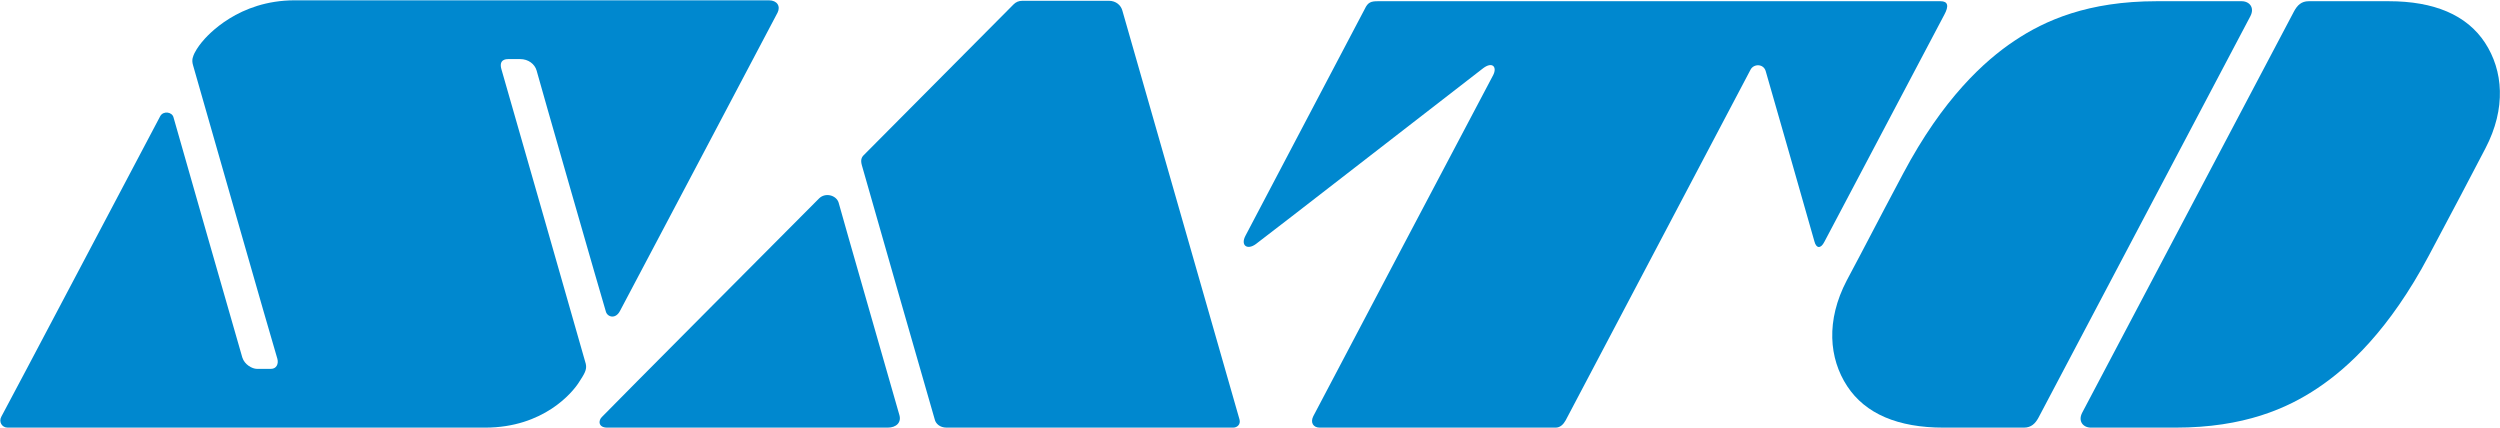
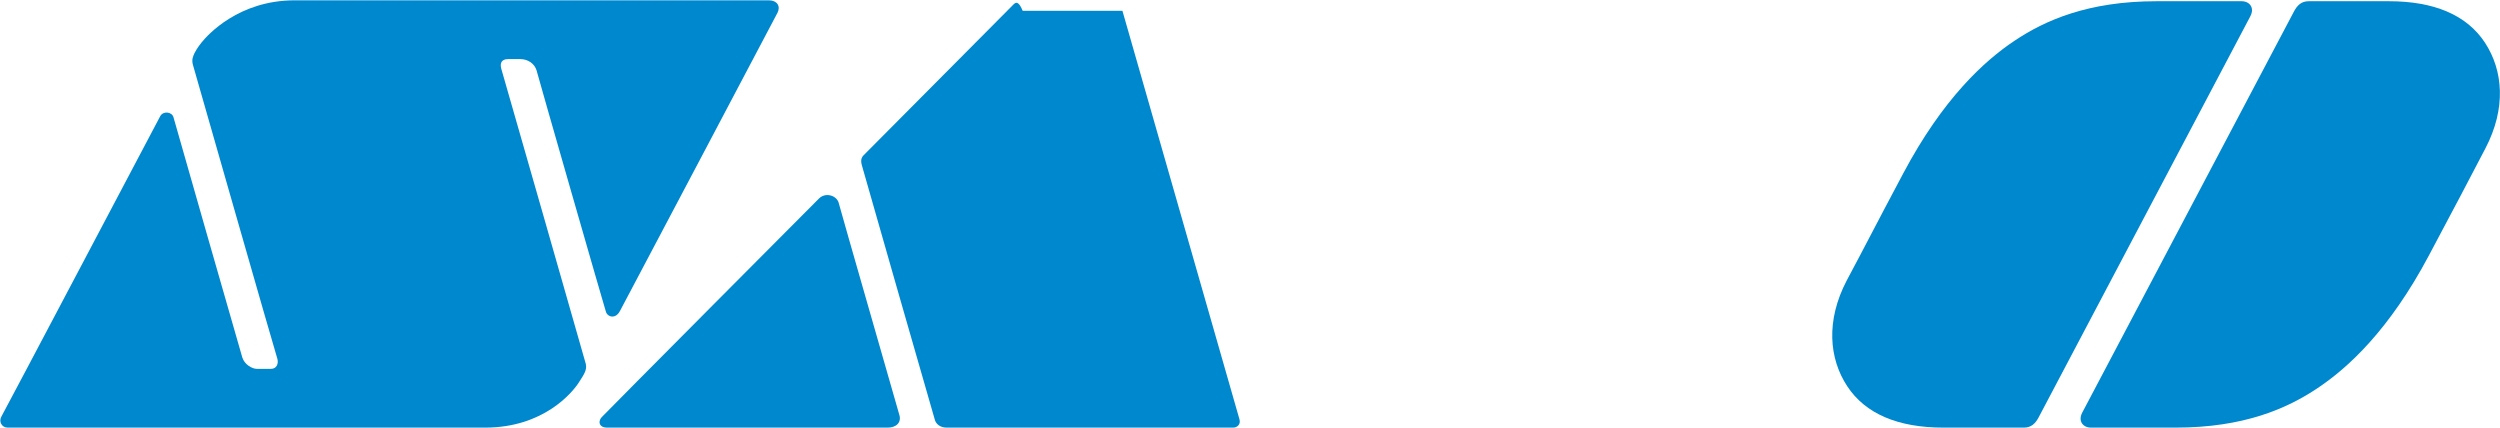
<svg xmlns="http://www.w3.org/2000/svg" width="3704" height="634" viewBox="0 0 3704 634" fill="none">
  <path d="M11.403 633.562H718.74C805.807 633.562 848.329 580.917 857.103 567.418C865.877 553.919 869.927 547.845 867.902 539.07C867.902 539.07 747.762 118.583 743.038 103.06C738.313 87.536 750.462 87.536 753.162 87.536H770.71C782.859 87.536 792.309 94.96 795.008 104.409C797.708 115.208 894.899 453.353 897.599 461.452C899.624 469.552 911.773 473.601 918.522 460.778C925.272 447.954 1147.33 28.141 1152.05 18.692C1156.78 9.243 1151.38 0.469 1139.23 0.469H572.278H436.615C353.598 0.469 307.702 51.764 298.928 62.563C298.928 62.563 292.178 70.662 288.129 78.762C286.104 83.486 283.404 88.211 286.104 96.985C286.104 96.985 408.268 524.222 410.968 531.646C412.992 539.07 409.618 546.495 401.519 546.495H380.595C373.846 546.495 362.372 540.42 358.997 529.621C355.623 518.147 259.106 182.027 257.081 173.928C255.057 165.829 242.233 163.804 237.508 171.903C232.784 180.678 6.004 610.614 1.954 617.363C-2.095 624.788 2.629 633.562 11.403 633.562Z" fill="#0088CF" />
  <path d="M899.62 633.565H1315.38C1327.53 633.565 1336.31 626.14 1332.26 613.991C1328.88 601.843 1245.19 310.944 1242.49 300.145C1239.11 289.346 1222.92 284.621 1213.47 294.07C1204.02 303.519 899.62 609.267 892.195 617.366C886.121 622.766 886.121 633.565 899.62 633.565Z" fill="#0088CF" />
-   <path d="M1402.45 633.559H1826.99C1833.07 633.559 1838.47 628.834 1836.44 621.41C1834.42 613.986 1665.01 23.414 1662.98 15.989C1660.96 7.89 1653.53 1.141 1642.73 1.141H1515.17C1509.1 1.141 1505.05 3.165 1501.67 6.54C1497.62 10.59 1282.99 226.57 1279.62 229.945C1276.24 233.32 1274.89 237.369 1276.92 244.794C1278.94 252.218 1382.88 615.336 1384.91 621.41C1386.26 627.484 1392.33 633.559 1402.45 633.559Z" fill="#0088CF" />
-   <path d="M2041.6 1.812H2875.15C2885.95 1.812 2887.98 8.562 2880.55 22.061C2873.13 36.234 2707.09 350.756 2703.04 358.181C2697.64 368.98 2690.89 368.305 2688.19 357.506C2684.82 344.682 2618.68 114.527 2615.98 105.078C2612.6 94.279 2598.43 94.279 2593.7 103.053C2588.98 111.828 2323.05 616.682 2319.68 622.757C2316.3 628.831 2311.58 633.556 2304.83 633.556H1955.21C1945.76 633.556 1941.04 626.132 1945.76 616.682C1949.81 608.583 2208.31 118.577 2212.36 111.153C2218.44 99.004 2211.01 90.904 2197.51 101.029C2186.71 109.128 1866.79 357.506 1860.72 361.555C1847.89 371.004 1837.77 363.58 1845.2 349.406C1851.27 337.257 2016.63 24.085 2022.03 13.287C2026.75 3.162 2031.48 1.812 2041.6 1.812Z" fill="#0088CF" />
+   <path d="M1402.45 633.559H1826.99C1833.07 633.559 1838.47 628.834 1836.44 621.41C1834.42 613.986 1665.01 23.414 1662.98 15.989H1515.17C1509.1 1.141 1505.05 3.165 1501.67 6.54C1497.62 10.59 1282.99 226.57 1279.62 229.945C1276.24 233.32 1274.89 237.369 1276.92 244.794C1278.94 252.218 1382.88 615.336 1384.91 621.41C1386.26 627.484 1392.33 633.559 1402.45 633.559Z" fill="#0088CF" />
  <path d="M3321.29 1.812C3332.76 1.812 3340.86 11.262 3334.11 24.085C3327.36 36.909 3024.99 609.933 3020.27 618.707C3015.54 627.481 3009.47 633.556 2998.67 633.556H2879.2C2812.39 633.556 2763.79 613.308 2736.79 572.136C2709.79 530.965 2705.07 474.945 2736.12 415.55C2767.84 356.156 2775.26 340.632 2819.81 256.94C2878.53 146.25 2939.95 90.23 2984.49 60.532C3029.72 30.16 3093.83 1.812 3195.08 1.812H3321.29Z" fill="#0088CF" />
  <path d="M3097.89 633.556C3086.42 633.556 3078.32 624.107 3085.07 611.283C3091.82 598.459 3394.19 25.435 3398.92 16.661C3403.64 7.887 3409.72 1.812 3420.52 1.812H3539.3C3606.12 1.812 3654.72 22.061 3681.72 63.232C3708.71 104.403 3713.44 160.423 3682.39 219.818C3651.34 279.213 3643.25 294.736 3598.7 378.429C3539.98 489.119 3478.56 545.139 3434.01 574.836C3388.79 605.208 3324.67 633.556 3223.43 633.556H3097.89Z" fill="#0088CF" />
</svg>